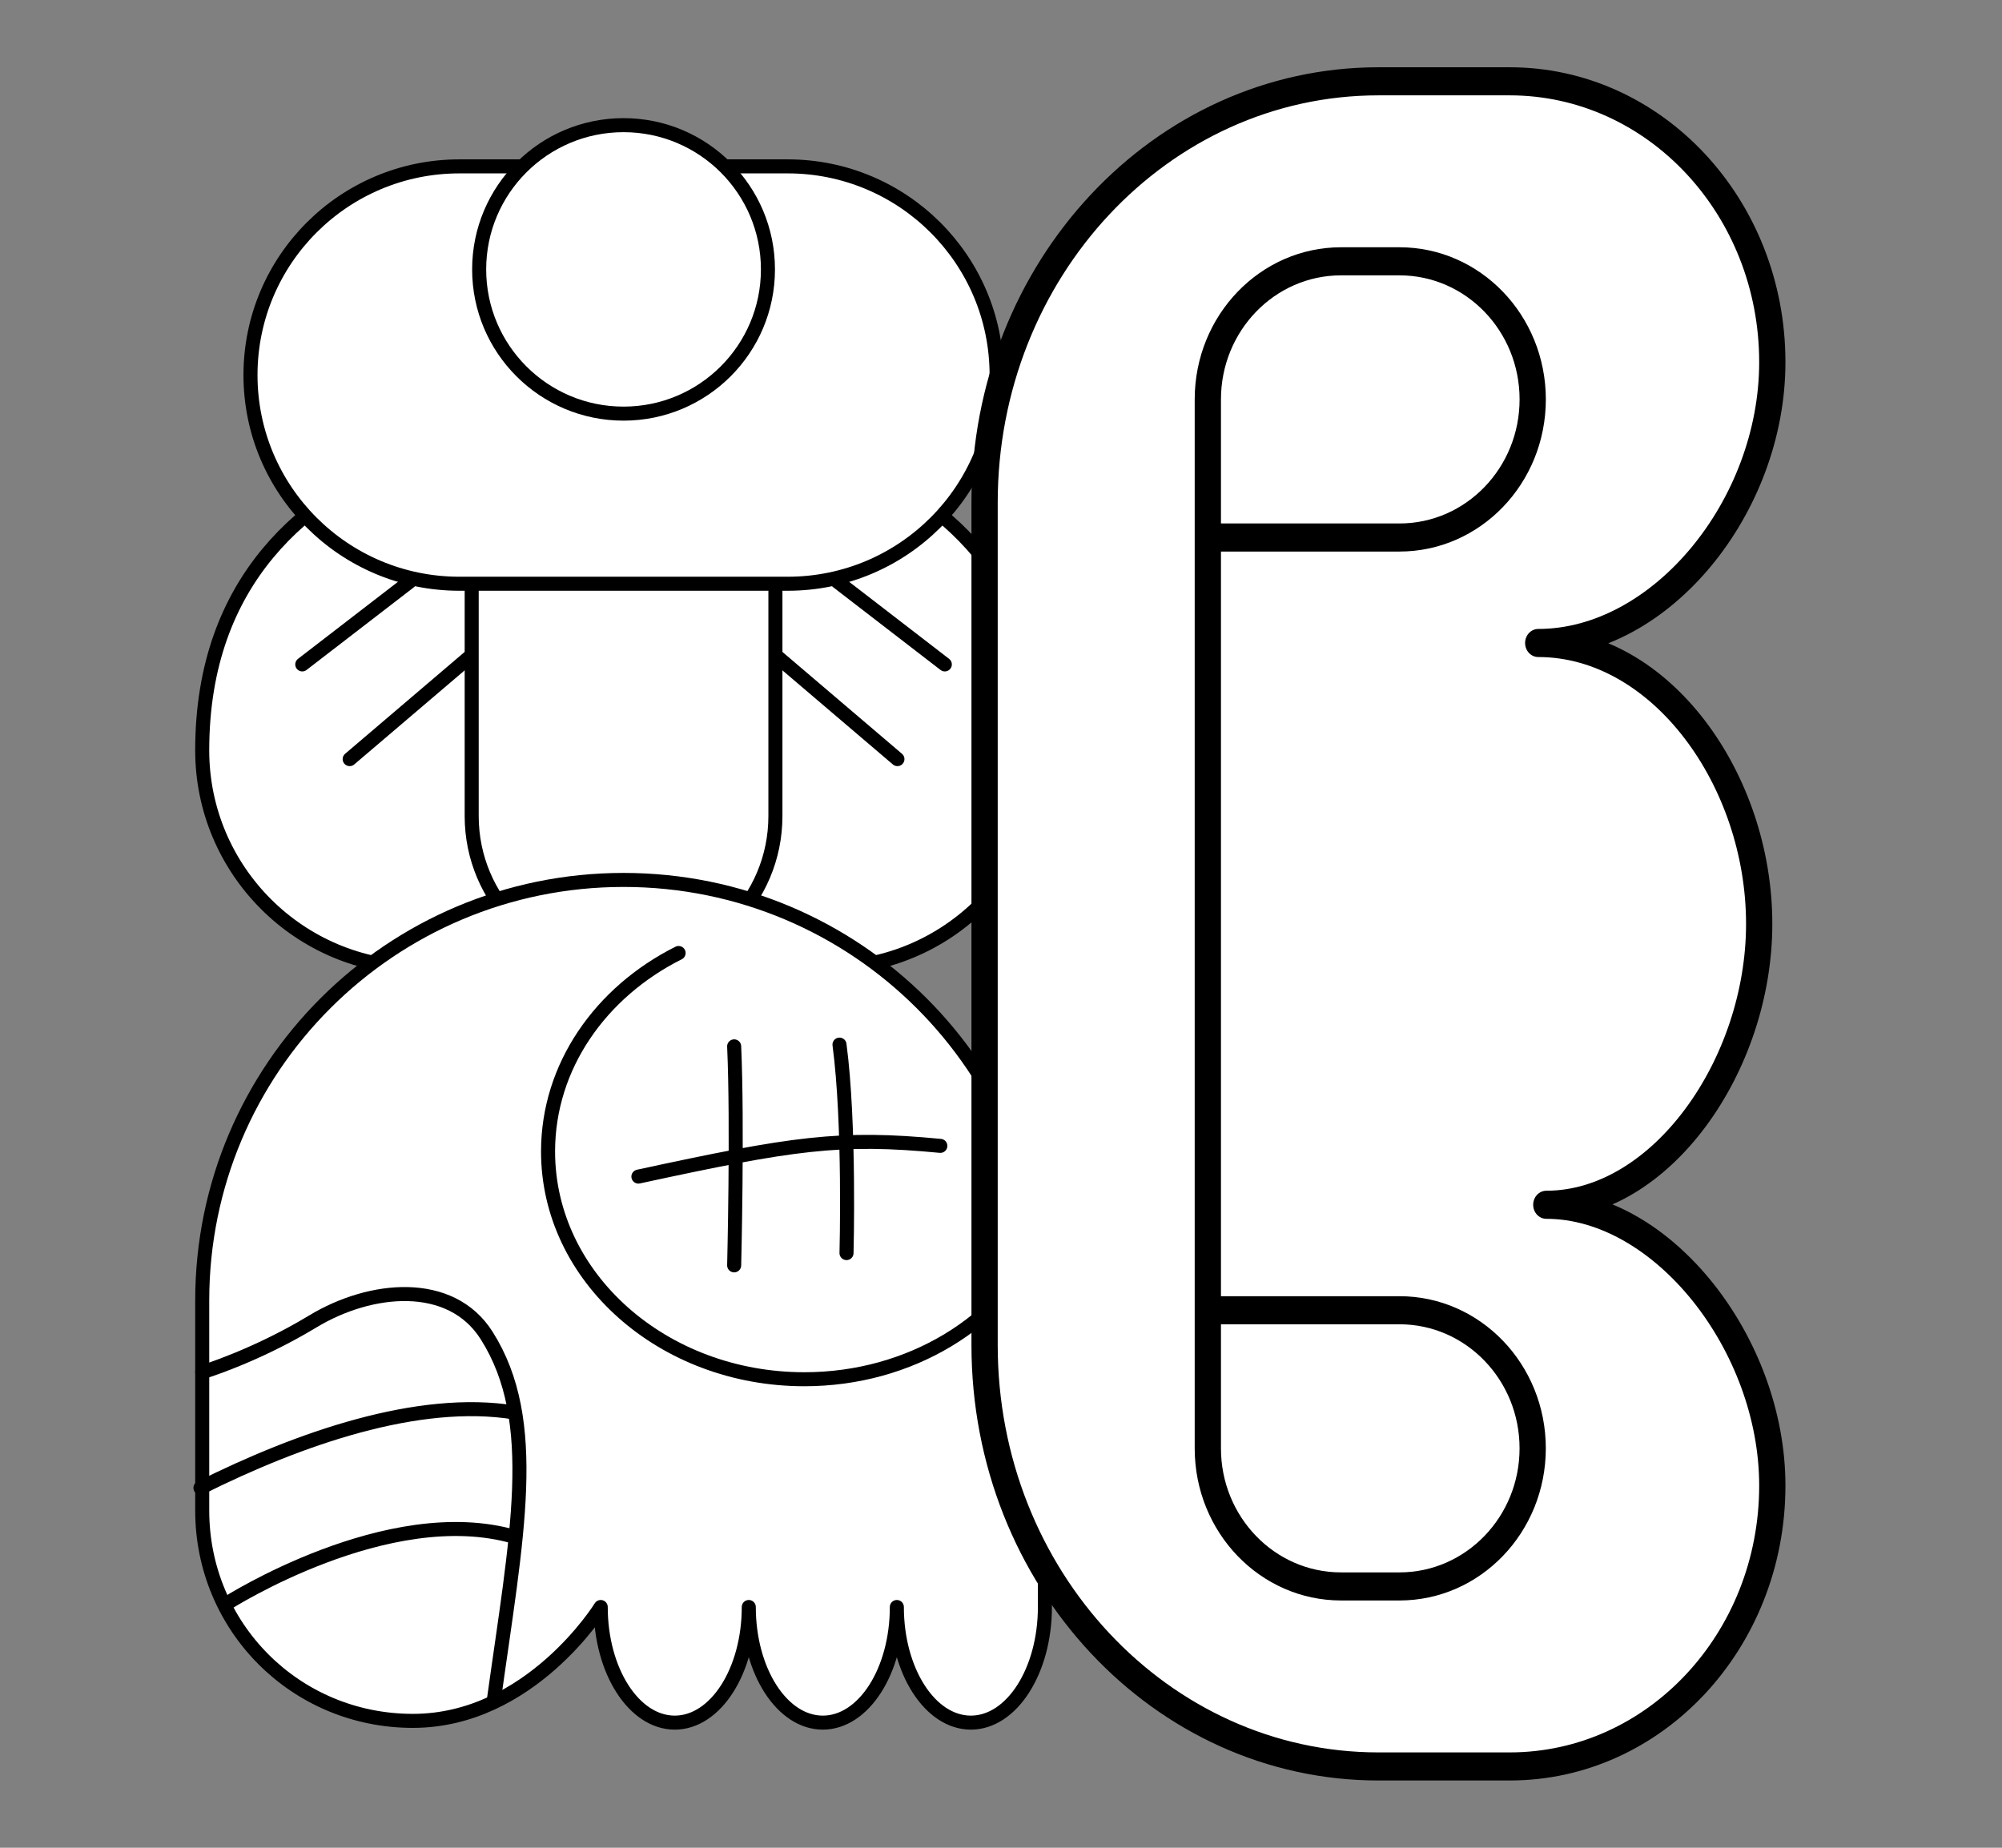
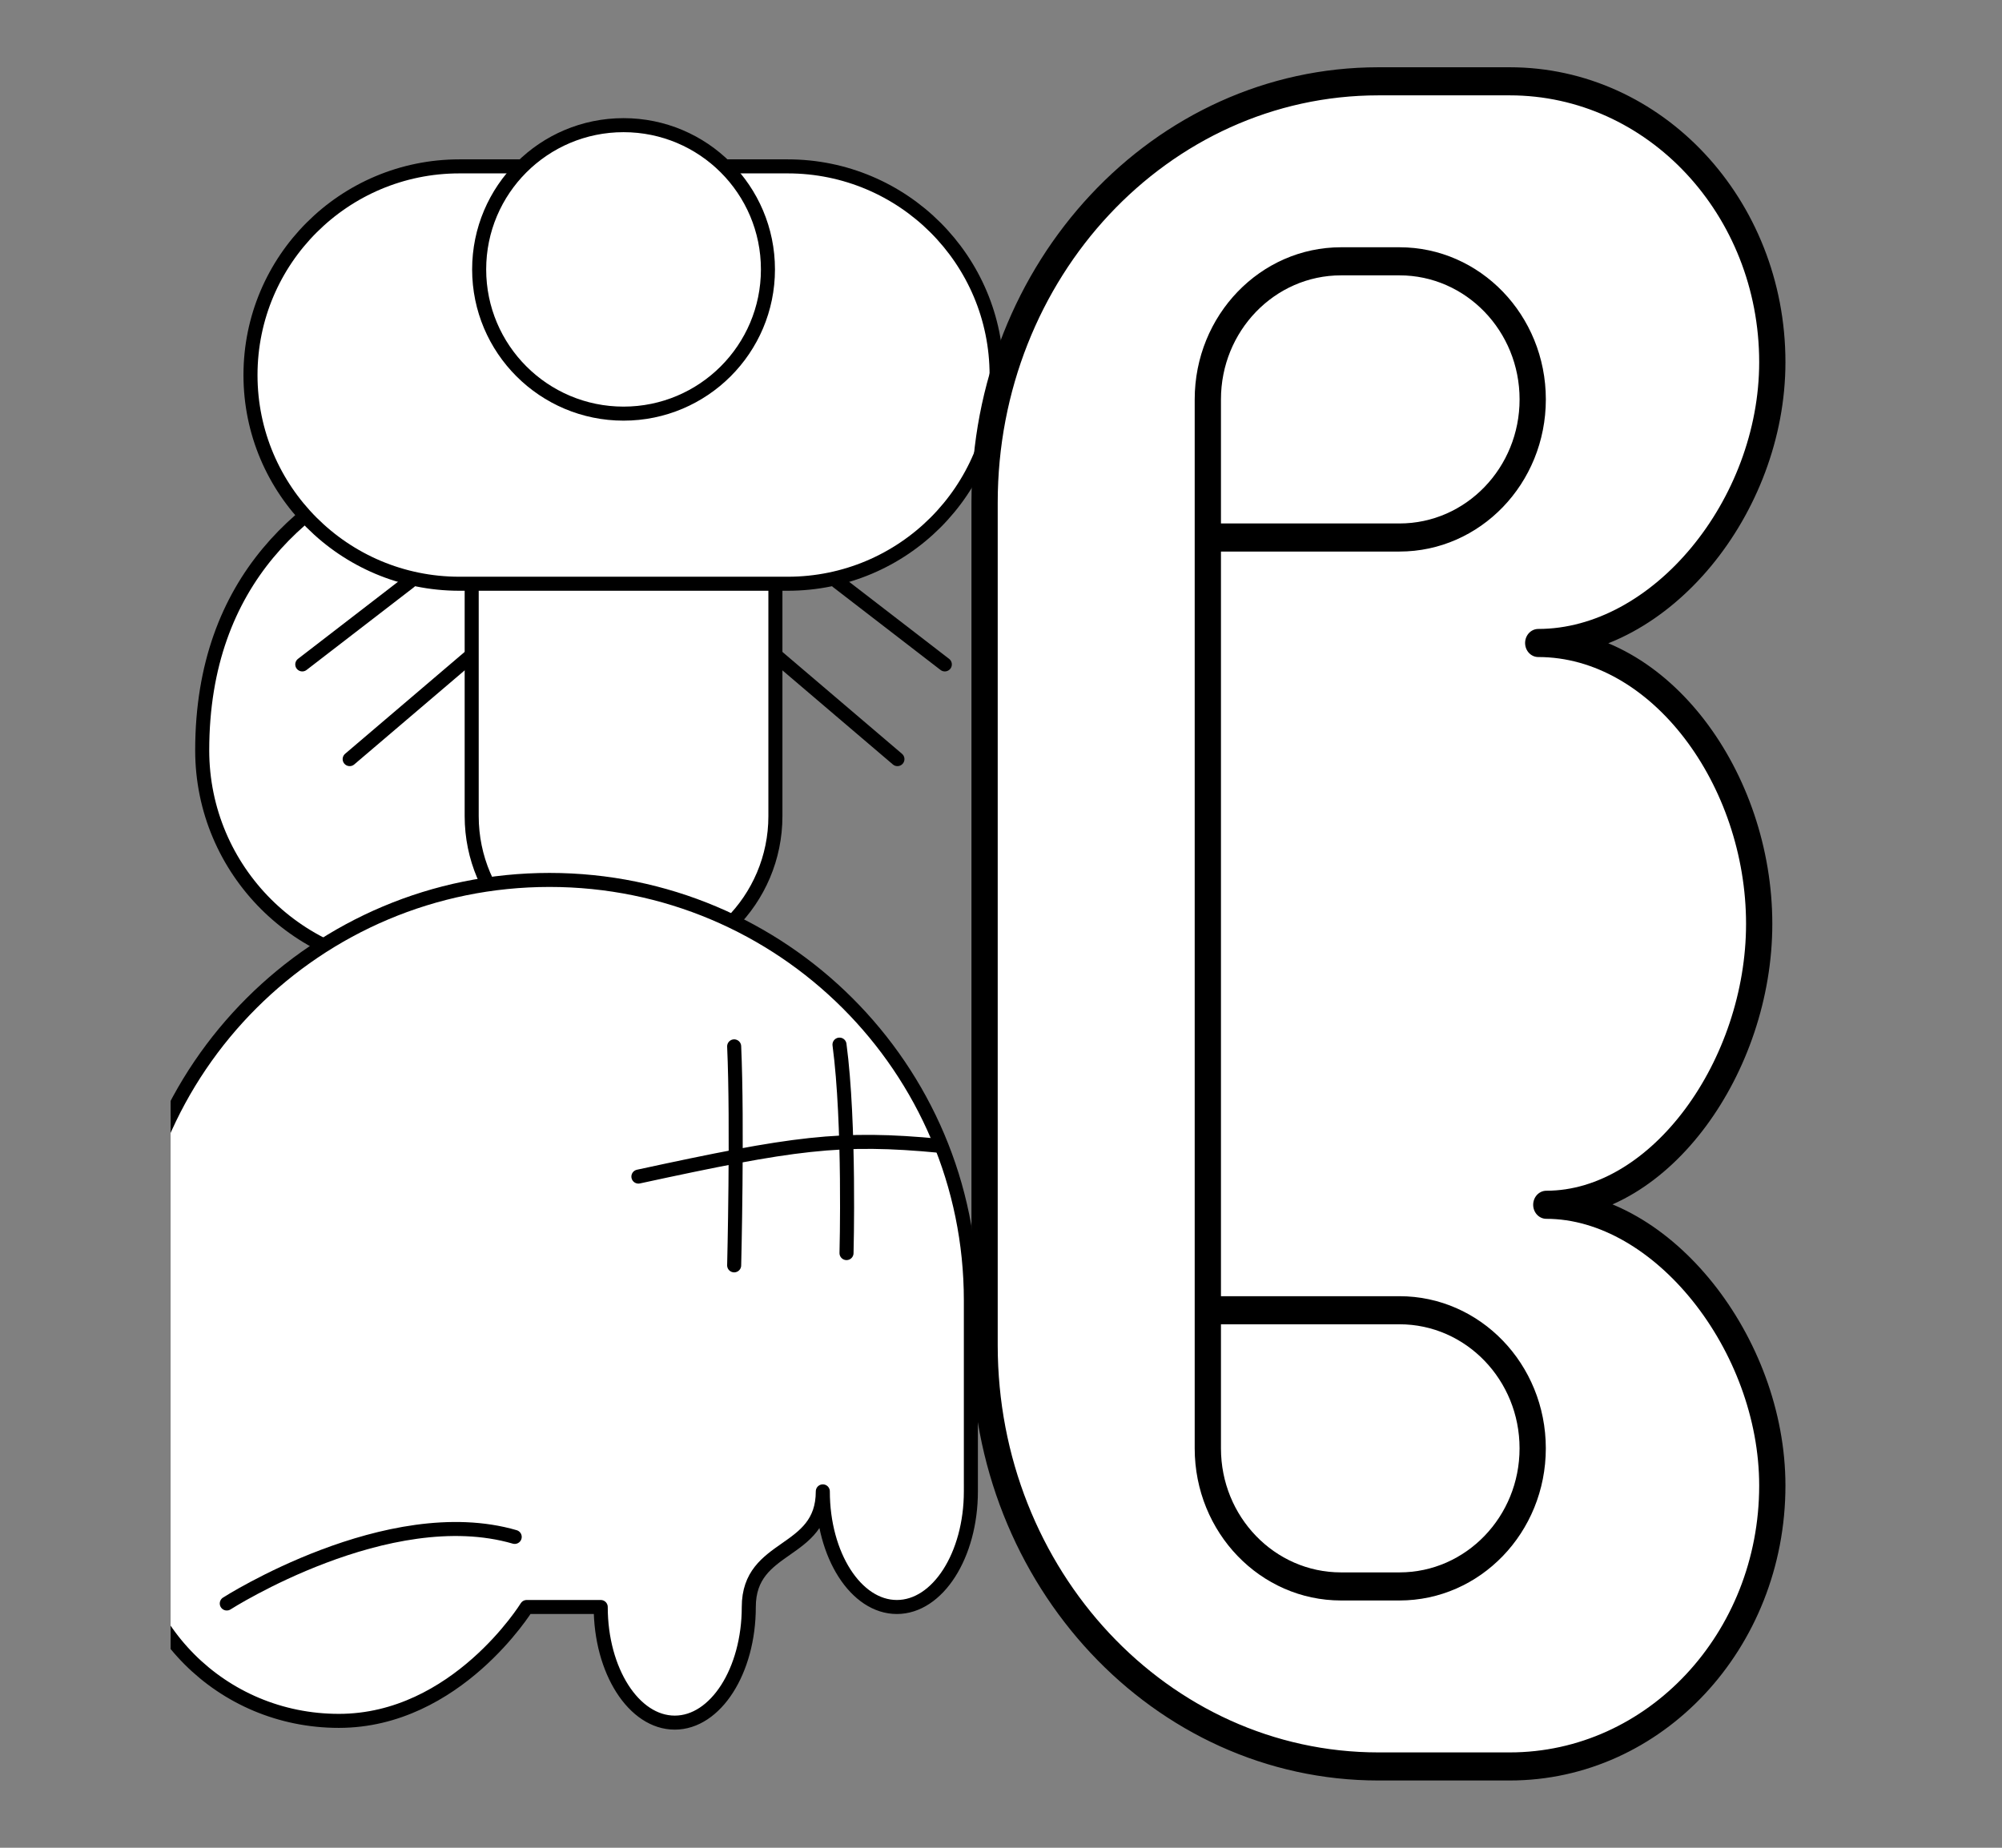
<svg xmlns="http://www.w3.org/2000/svg" xmlns:xlink="http://www.w3.org/1999/xlink" version="1.2" preserveAspectRatio="xMidYMin meet" viewBox="-30 -20 260 240" data-sitelen-sentence="">
  <rect x="-30" y="-20" width="260" height="240" style="fill:#808080;stroke:none;opacity:1;fill-opacity:1" />
  <style>ellipse,polygon,polyline,rect,circle,line,path{stroke-width:2;stroke:black;vector-effect:non-scaling-stroke} .filler{stroke:none;}</style>
  <svg width="200" height="200" viewBox="0 0 100 100" y="0" preserveAspectRatio="none" filter="" style="overflow: visible;">
    <svg viewBox="-1 -1 102 102" preserveAspectRatio="none" height="100" width="100" x="0" y="0" style="overflow: visible;">
      <use xlink:href="#tp-wg-ilo" transform="matrix(1.2,0,0,1.2,-5,-5)" height="50" width="50" x="0" y="0" />
      <use xlink:href="#tp-wg-sitelen" transform="matrix(1.2,0,0,1.2,-5,-15)" height="50" width="50" x="0" y="50" />
      <use xlink:href="#tp-wg-tu" transform="matrix(1.2,0,0,1.2,-15,-10)" height="100" width="50" x="50" y="0" />
    </svg>
  </svg>
  <symbol viewBox="-2 -2 129 129.125" preserveAspectRatio="none" id="tp-wg-ilo">
    <g id="arilo" fill="#FFF" stroke-miterlimit="10">
      <path d="M62.5 91.625c0 17.12-11.88 31-29 31s-31-13.88-31-31c0-49 60-47.75 60-47.75v47.75z" />
      <path stroke-linecap="round" stroke-linejoin="round" d="M16.75 79.375l15.312-11.813M23.5 92.876l17-14.5" />
-       <path d="M62.5 91.625c0 17.12 11.88 31 29 31s31-13.88 31-31c0-49-60-47.75-60-47.75v47.75z" />
      <path stroke-linecap="round" stroke-linejoin="round" d="M108.25 79.375L92.938 67.562m8.562 25.314l-17-14.5" />
      <path d="M84.125 67.958V101c0 11.943-9.682 21.625-21.625 21.625S40.875 112.943 40.875 101V67.958m74.75-29.833c0 16.43-13.32 29.75-29.75 29.75h-46.75c-16.43 0-29.75-13.32-29.75-29.75s13.32-29.75 29.75-29.75h46.75c16.43 0 29.75 13.32 29.75 29.75z" />
      <circle cx="62.5" cy="23.062" r="20.562" />
    </g>
  </symbol>
  <symbol viewBox="-2 -2 129 129.25" preserveAspectRatio="none" id="tp-wg-sitelen">
    <g id="iusitelen" stroke-linecap="round" stroke-linejoin="round" stroke-miterlimit="10">
-       <path d="M59.25 106.25c0 9.113 4.72 16.5 10.542 16.5s10.542-7.387 10.542-16.5c0 9.113 4.72 16.5 10.542 16.5s10.542-7.387 10.542-16.5c0 9.113 4.72 16.5 10.542 16.5s10.542-7.387 10.542-16.5V62.5c0-33.137-26.863-60-60-60s-60 26.863-60 60v30c0 16.57 13.25 30 30 30s26.748-16.25 26.748-16.25z" fill="#FFF" />
-       <path d="M2.5 72.75S10 70.5 18.25 65.5s19.646-6.067 24.75 2c7.75 12.25 4.25 28.75 1 52.25" fill="none" />
-       <path d="M2.25 89.25c14-7 31-13 44.75-10.75" fill="none" stroke-width="3.4" />
+       <path d="M59.25 106.25c0 9.113 4.72 16.5 10.542 16.5s10.542-7.387 10.542-16.5s10.542-7.387 10.542-16.5c0 9.113 4.72 16.5 10.542 16.5s10.542-7.387 10.542-16.5V62.5c0-33.137-26.863-60-60-60s-60 26.863-60 60v30c0 16.57 13.25 30 30 30s26.748-16.25 26.748-16.25z" fill="#FFF" />
      <path d="M6 105.75S29 91 47 96.25" fill="none" stroke-width="3.5" />
-       <path d="M121.882 53.9c-5.54 11.665-18.513 19.85-33.632 19.85-20.158 0-36.5-14.55-36.5-32.5 0-12.154 7.492-22.75 18.59-28.324" fill="none" stroke-width="4.5" />
      <path d="M64.616 44.832c22.097-4.793 28.706-5.756 42.995-4.383m-29.36-14.2c.5 11.25 0 31.25 0 31.25m15-31.5c1.5 11.25 1 29.75 1 29.75" fill="none" />
    </g>
  </symbol>
  <symbol viewBox="-2 -2 69 129" preserveAspectRatio="none" id="tp-wg-tu">
    <g id="jitu" stroke-linecap="round" stroke-linejoin="round" stroke-miterlimit="10">
      <path d="M61.5 62.5c0-10.312-7.534-20.002-16.83-20.002 9.33 0 17.83-9.696 17.83-19.998 0-11.046-8.954-20-20-20h-10c-16.57 0-30 13.43-30 30v60c0 16.57 13.43 30 30 30h10c11.046 0 20-8.954 20-20 0-10.085-8.375-20-17.215-19.997C54 82.503 61.5 72.598 61.5 62.5z" fill="#FFF" />
      <path d="M19.742 90.013h14.36c5.603 0 10.146 4.403 10.146 9.834 0 5.43-4.543 9.834-10.147 9.834h-4.45c-5.604 0-10.147-4.4-10.147-9.832V25.152c0-5.43 4.544-9.834 10.148-9.834h4.45c5.605 0 10.148 4.403 10.148 9.834 0 5.43-4.543 9.834-10.147 9.834H19.744" fill="none" stroke-width="4.5" />
    </g>
  </symbol>
</svg>